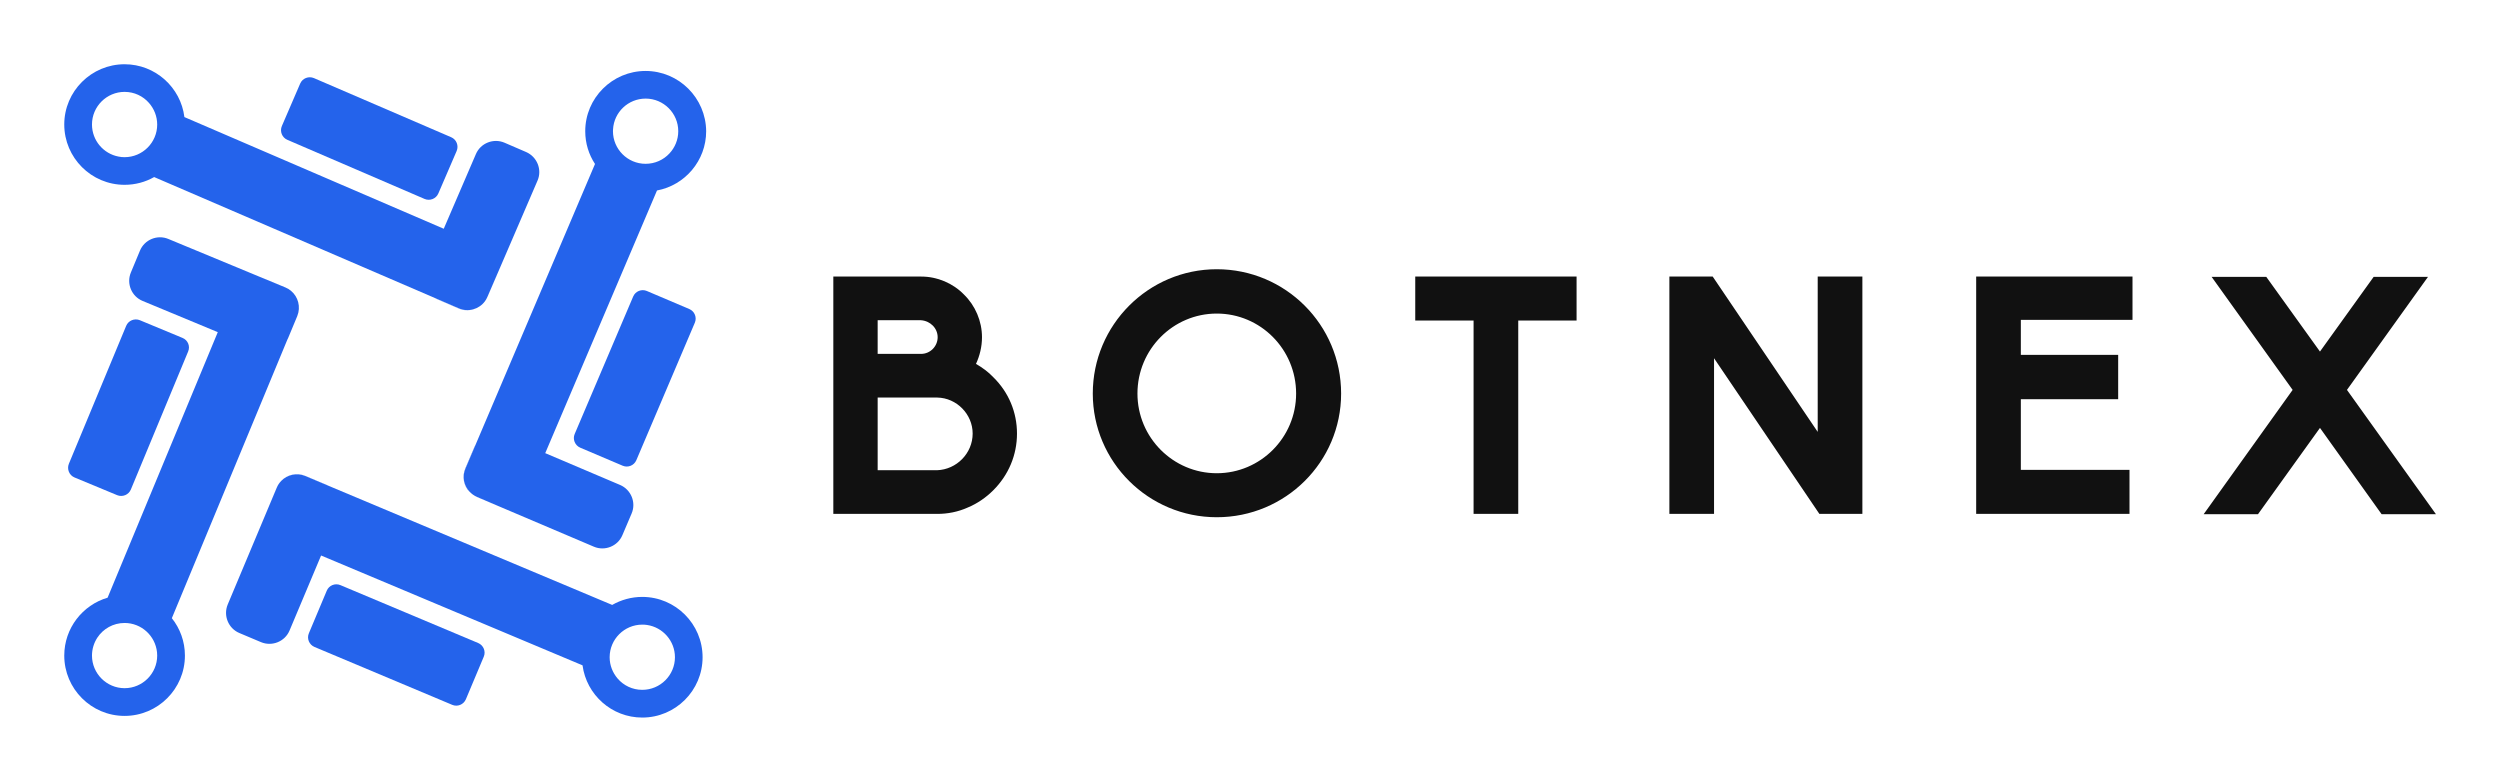
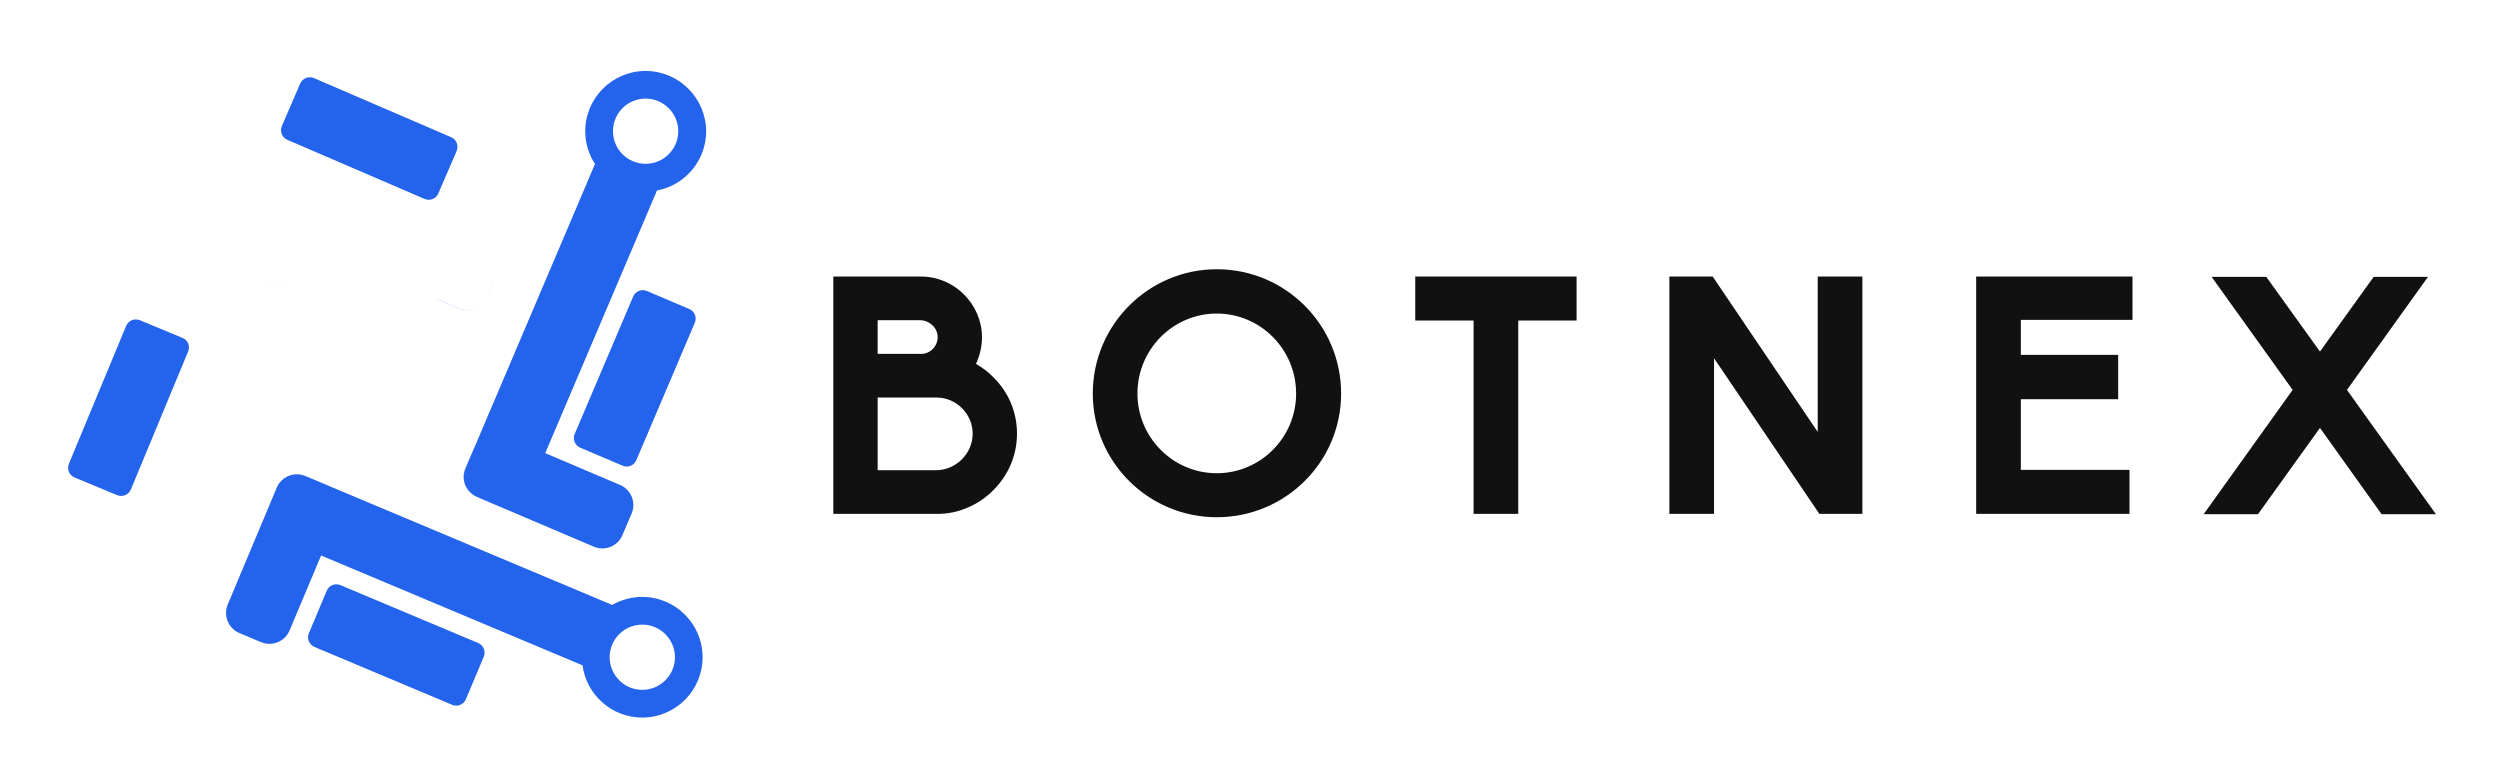
<svg xmlns="http://www.w3.org/2000/svg" version="1.1" width="3162.162" height="987.399" viewBox="0 0 3162.162 987.399">
  <g transform="scale(8.108) translate(10, 10)">
    <defs id="SvgjsDefs13566" />
    <g id="SvgjsG13567" featureKey="symbolFeature-0" transform="matrix(0.136,0,0,0.136,-17.927,-17.018)" fill="#2463eb">
      <g>
-         <path d="M661.8,226L637,215.3c-12.6-5.4-27.4,0.4-32.8,13l-36.9,85.7L269.8,185.9c-4.2-34.1-33.4-60.6-68.6-60.6   c-38.1,0-69.2,31-69.2,69.1c0,38.1,31,69.2,69.2,69.2c12.3,0,23.9-3.2,33.9-8.9l322.4,138.9l27.1,11.7c10.8,4.7,23.3,1,30-8.2   c1.1-1.5,2-3.1,2.7-4.8l11.1-25.7l0.2-0.4l46.3-107.5C680.3,246.2,674.4,231.5,661.8,226z M201.2,231.9c-2.4,0-4.7-0.2-7-0.7   c-17.3-3.3-30.4-18.5-30.4-36.8c0-20.6,16.8-37.4,37.4-37.4c11.2,0,21.2,4.9,28,12.7c5.8,6.6,9.4,15.3,9.4,24.8   C238.6,215.1,221.8,231.9,201.2,231.9z" />
        <path d="M628.3,366.7c-0.1,0.3-0.2,0.5-0.3,0.8l-10.7,24.8c0,0,0,0.1-0.1,0.1L628.3,366.7z" />
        <path d="M545.3,279.8L387.9,212c-6.1-2.6-8.9-9.7-6.3-15.8l21-48.7c2.6-6.1,9.7-8.9,15.8-6.3l157.4,67.8   c6.1,2.6,8.9,9.7,6.3,15.8l-21,48.7C558.5,279.6,551.4,282.4,545.3,279.8z" />
        <path d="M614.5,397.2c-6.7,9.2-19.2,12.9-30.1,8.3l-24.8-10.7c-0.7-0.3-1.5-0.7-2.2-1.1l27.1,11.7   C595.4,410,607.8,406.4,614.5,397.2z" />
        <path d="M630.3,632.5l-24.9-10.6c0,0-0.1,0-0.1-0.1L630.3,632.5z" />
        <path d="M717.5,549.4l67.1-157.7c2.6-6.1,9.7-8.9,15.7-6.3l48.7,20.7c6.1,2.6,8.9,9.7,6.3,15.7l-67.1,157.7   c-2.6,6.1-9.7,8.9-15.7,6.3l-48.7-20.7C717.8,562.5,714.9,555.4,717.5,549.4z" />
        <path d="M597,616.1c0.1,0.1,0.1,0.1,0.2,0.2C597.2,616.2,597.1,616.2,597,616.1C597.1,616.1,597.1,616.1,597,616.1z   " />
        <path d="M597.2,616.2c0.3,0.3,0.5,0.6,0.8,0.8C597.7,616.8,597.5,616.5,597.2,616.2z" />
        <path d="M596.1,615c0.3,0.4,0.6,0.7,0.9,1c-6.7-7-9-17.6-5-27l10.6-24.9c0.3-0.7,0.7-1.4,1.1-2.1l-11.5,27.1   c-1.5,3.6-2.2,7.4-2,11.1c0,0.3,0,0.5,0.1,0.7c0,0.3,0,0.5,0.1,0.8c0,0,0,0.1,0,0.1c0.1,0.4,0.1,0.9,0.2,1.3   c0.1,0.4,0.1,0.8,0.2,1.2c0,0.2,0.1,0.4,0.2,0.6c0.1,0.4,0.2,0.7,0.3,1c0.1,0.4,0.2,0.8,0.4,1.2c0,0.2,0.1,0.3,0.2,0.5   c0.1,0.4,0.3,0.8,0.5,1.1c0.2,0.4,0.3,0.7,0.5,1.1c0.1,0.2,0.2,0.5,0.4,0.7c0,0.1,0.1,0.2,0.1,0.3c0.2,0.3,0.3,0.6,0.5,0.8   c0.1,0.3,0.3,0.5,0.5,0.7c0.2,0.3,0.4,0.7,0.7,1c0.2,0.2,0.3,0.5,0.5,0.7C595.6,614.4,595.8,614.7,596.1,615z" />
        <path d="M599.3,618.2c-0.4-0.4-0.8-0.7-1.2-1.1C598.4,617.4,598.8,617.8,599.3,618.2z" />
        <path d="M375.8,610.9L365,636.6c0.1-0.2,0.2-0.5,0.3-0.7l10.5-24.9C375.8,610.9,375.8,610.9,375.8,610.9z" />
        <path d="M448.8,722.8l158,66.4c6.1,2.6,9,9.6,6.4,15.7l-20.5,48.8c-2.6,6.1-9.6,9-15.7,6.4l-158-66.4   c-6.1-2.6-9-9.6-6.4-15.7l20.5-48.8C435.6,723.1,442.7,720.2,448.8,722.8z" />
        <path d="M435.5,609l-27.1-11.4c-9.7-4-20.6-1.5-27.5,5.6c6.9-7.2,17.9-9.8,27.6-5.7l24.9,10.5   C434.2,608.3,434.9,608.6,435.5,609z" />
        <path d="M385.7,381.4l-26-10.8c0.3,0.1,0.6,0.2,0.9,0.4l25,10.4C385.7,381.3,385.7,381.3,385.7,381.4z" />
        <path d="M274.1,454.8l-65.7,158.3c-2.5,6.1-9.6,9-15.7,6.5l-48.9-20.3c-6.1-2.5-9-9.6-6.5-15.7L203,425.4   c2.5-6.1,9.6-9,15.7-6.5l48.9,20.3C273.8,441.7,276.7,448.7,274.1,454.8z" />
        <g>
          <path d="M798.8,133c-38.1,0-69.2,31-69.2,69.1c0,13.9,4.1,26.8,11.2,37.6L603.7,562l-11.5,27.1    c-1.5,3.6-2.2,7.4-2,11.1c0,0.2,0,0.5,0.1,0.7c0,0.3,0,0.5,0.1,0.8c0,0,0,0.1,0,0.1c0.1,0.4,0.1,0.9,0.2,1.3    c0.1,0.4,0.1,0.8,0.2,1.2c0,0.2,0.1,0.4,0.2,0.6c0.1,0.4,0.2,0.7,0.3,1c0.1,0.4,0.2,0.8,0.4,1.2c0,0.2,0.1,0.3,0.2,0.5    c0.1,0.4,0.3,0.8,0.5,1.1c0.2,0.4,0.3,0.7,0.5,1.1c0.1,0.2,0.2,0.5,0.4,0.7c0,0.1,0.1,0.2,0.1,0.3c0.2,0.3,0.3,0.6,0.5,0.8    c0.1,0.3,0.3,0.5,0.5,0.7c0.2,0.3,0.4,0.7,0.7,1c0.2,0.2,0.3,0.5,0.5,0.7c0.3,0.3,0.5,0.6,0.8,1c0.2,0.2,0.3,0.4,0.5,0.6    c0.1,0.1,0.1,0.1,0.2,0.2c0.1,0.1,0.1,0.1,0.2,0.2c0.1,0.1,0.1,0.1,0.1,0.1c0.7,0.7,1.4,1.4,2.2,2c0,0,0,0,0,0    c0.4,0.3,0.8,0.6,1.2,0.9c1.5,1.1,3.1,2,4.8,2.7l25,10.7l1.2,0.5l107.7,45.8c12.6,5.4,27.4-0.6,32.7-13.2l10.6-24.9    c5.4-12.6-0.6-27.3-13.2-32.7l-85.9-36.5l128.2-301.3c32.1-6,56.4-34.2,56.4-68C868,164,837,133,798.8,133z M826.1,227.7    c-6.8,7.3-16.5,11.8-27.3,11.8c-20.6,0-37.4-16.8-37.4-37.4c0-0.7,0-1.5,0.1-2.2v0c1.1-19.6,17.4-35.2,37.4-35.2    c20.6,0,37.4,16.8,37.4,37.4C836.3,212,832.4,221,826.1,227.7z" />
        </g>
        <g>
-           <path d="M392.1,385.2c-1.9-1.6-4-2.9-6.3-3.8l-26-10.8l-0.3-0.1l-108.1-44.8c-12.7-5.3-27.4,0.8-32.6,13.5    l-10.4,25c-5.3,12.7,0.8,27.4,13.5,32.6l86.2,35.8L181.7,737.2c-28.7,8.4-49.7,35-49.7,66.4c0,38.1,31,69.2,69.2,69.2    c38.1,0,69.2-31,69.2-69.2c0-16.2-5.6-31.1-15-42.9l132.5-319.5c0.4-0.7,0.7-1.4,1-2.1l10.4-25C403.5,403.7,400.3,392,392.1,385.2    z M201.2,841c-20.6,0-37.4-16.8-37.4-37.4c0-7.6,2.3-14.6,6.1-20.5c6.7-10.2,18.2-16.9,31.3-16.9c19.3,0,35.2,14.7,37.2,33.5v0    c0.1,1.3,0.2,2.6,0.2,3.9C238.6,824.2,221.8,841,201.2,841z" />
-         </g>
+           </g>
        <g>
          <path d="M795,736.3c-12.5,0-24.3,3.4-34.5,9.2L435.5,609l-27.1-11.4c-9.7-4-20.6-1.5-27.5,5.6    c-2.1,2.2-3.9,4.7-5.1,7.7L365,636.6L319.5,745c-5.3,12.7,0.7,27.4,13.3,32.7l24.9,10.5c12.7,5.3,27.4-0.7,32.7-13.3l36.2-86.1    l299.9,126c4.5,33.8,33.5,59.9,68.5,59.9c38.1,0,69.2-31,69.2-69.2C864.2,767.4,833.2,736.3,795,736.3z M795,842.9    c-11.3,0-21.4-5-28.2-12.9h0c-5.7-6.6-9.2-15.2-9.2-24.5c0-20.6,16.8-37.4,37.4-37.4c1.9,0,3.7,0.1,5.6,0.4    c18,2.7,31.9,18.3,31.9,37C832.5,826.1,815.7,842.9,795,842.9z" />
        </g>
      </g>
    </g>
    <g id="SvgjsG13568" featureKey="nameFeature-0" transform="matrix(1.3,0,0,1.3,116.62,18.169)" fill="#111111">
      <path d="M15.08 40 l-12.48 0 l0 -28.48 l10.56 0 c1.92 0 3.8 0.8 5.12 2.16 c1.36 1.32 2.16 3.2 2.16 5.12 c0 1.16 -0.28 2.24 -0.72 3.2 c0.76 0.44 1.48 0.96 2.08 1.6 c1.84 1.8 2.84 4.2 2.84 6.76 s-1 4.96 -2.84 6.8 c-0.88 0.88 -1.92 1.6 -3.08 2.08 c-1.16 0.52 -2.4 0.76 -3.64 0.76 z M7.92 34.76 l7.12 0 c2.36 -0.08 4.28 -2.04 4.28 -4.4 c0 -2.32 -1.92 -4.28 -4.24 -4.32 l-7.16 0 l0 8.72 z M7.92 20.8 l5.2 0 c1.12 0 2 -0.92 2 -2 s-0.88 -1.96 -2 -2.04 l-5.2 0 l0 4.04 z M48.616 40.4 c-8.2 0 -14.88 -6.64 -14.88 -14.84 c0 -8.24 6.68 -14.92 14.88 -14.92 c8.24 0 14.92 6.68 14.92 14.92 c0 8.2 -6.68 14.84 -14.92 14.84 z M48.616 15.96 c-5.24 0 -9.52 4.28 -9.52 9.6 c0 5.28 4.28 9.56 9.52 9.56 s9.52 -4.28 9.52 -9.56 c0 -5.32 -4.28 -9.6 -9.52 -9.6 z M84.792 40 l-5.36 0 l0 -23.2 l-7 0 l0 -5.28 l19.36 0 l0 5.28 l-7 0 l0 23.2 z M126.088 40 l-5.16 0 l-12.64 -18.68 l0 18.68 l-5.36 0 l0 -28.48 l5.2 0 l12.6 18.64 l0 -18.64 l5.36 0 l0 28.48 z M158.144 40 l-18.4 0 l0 -28.48 l18.76 0 l0 5.2 l-13.4 0 l0 4.2 l11.68 0 l0 5.32 l-11.68 0 l0 8.48 l13.04 0 l0 5.28 z M194.92 40.04 l-6.52 0 l-7.4 -10.36 l-7.44 10.36 l-6.52 0 l10.68 -14.92 l-9.72 -13.56 l6.56 0 l6.44 8.96 l6.44 -8.96 l6.52 0 l-9.72 13.56 z" />
    </g>
  </g>
</svg>